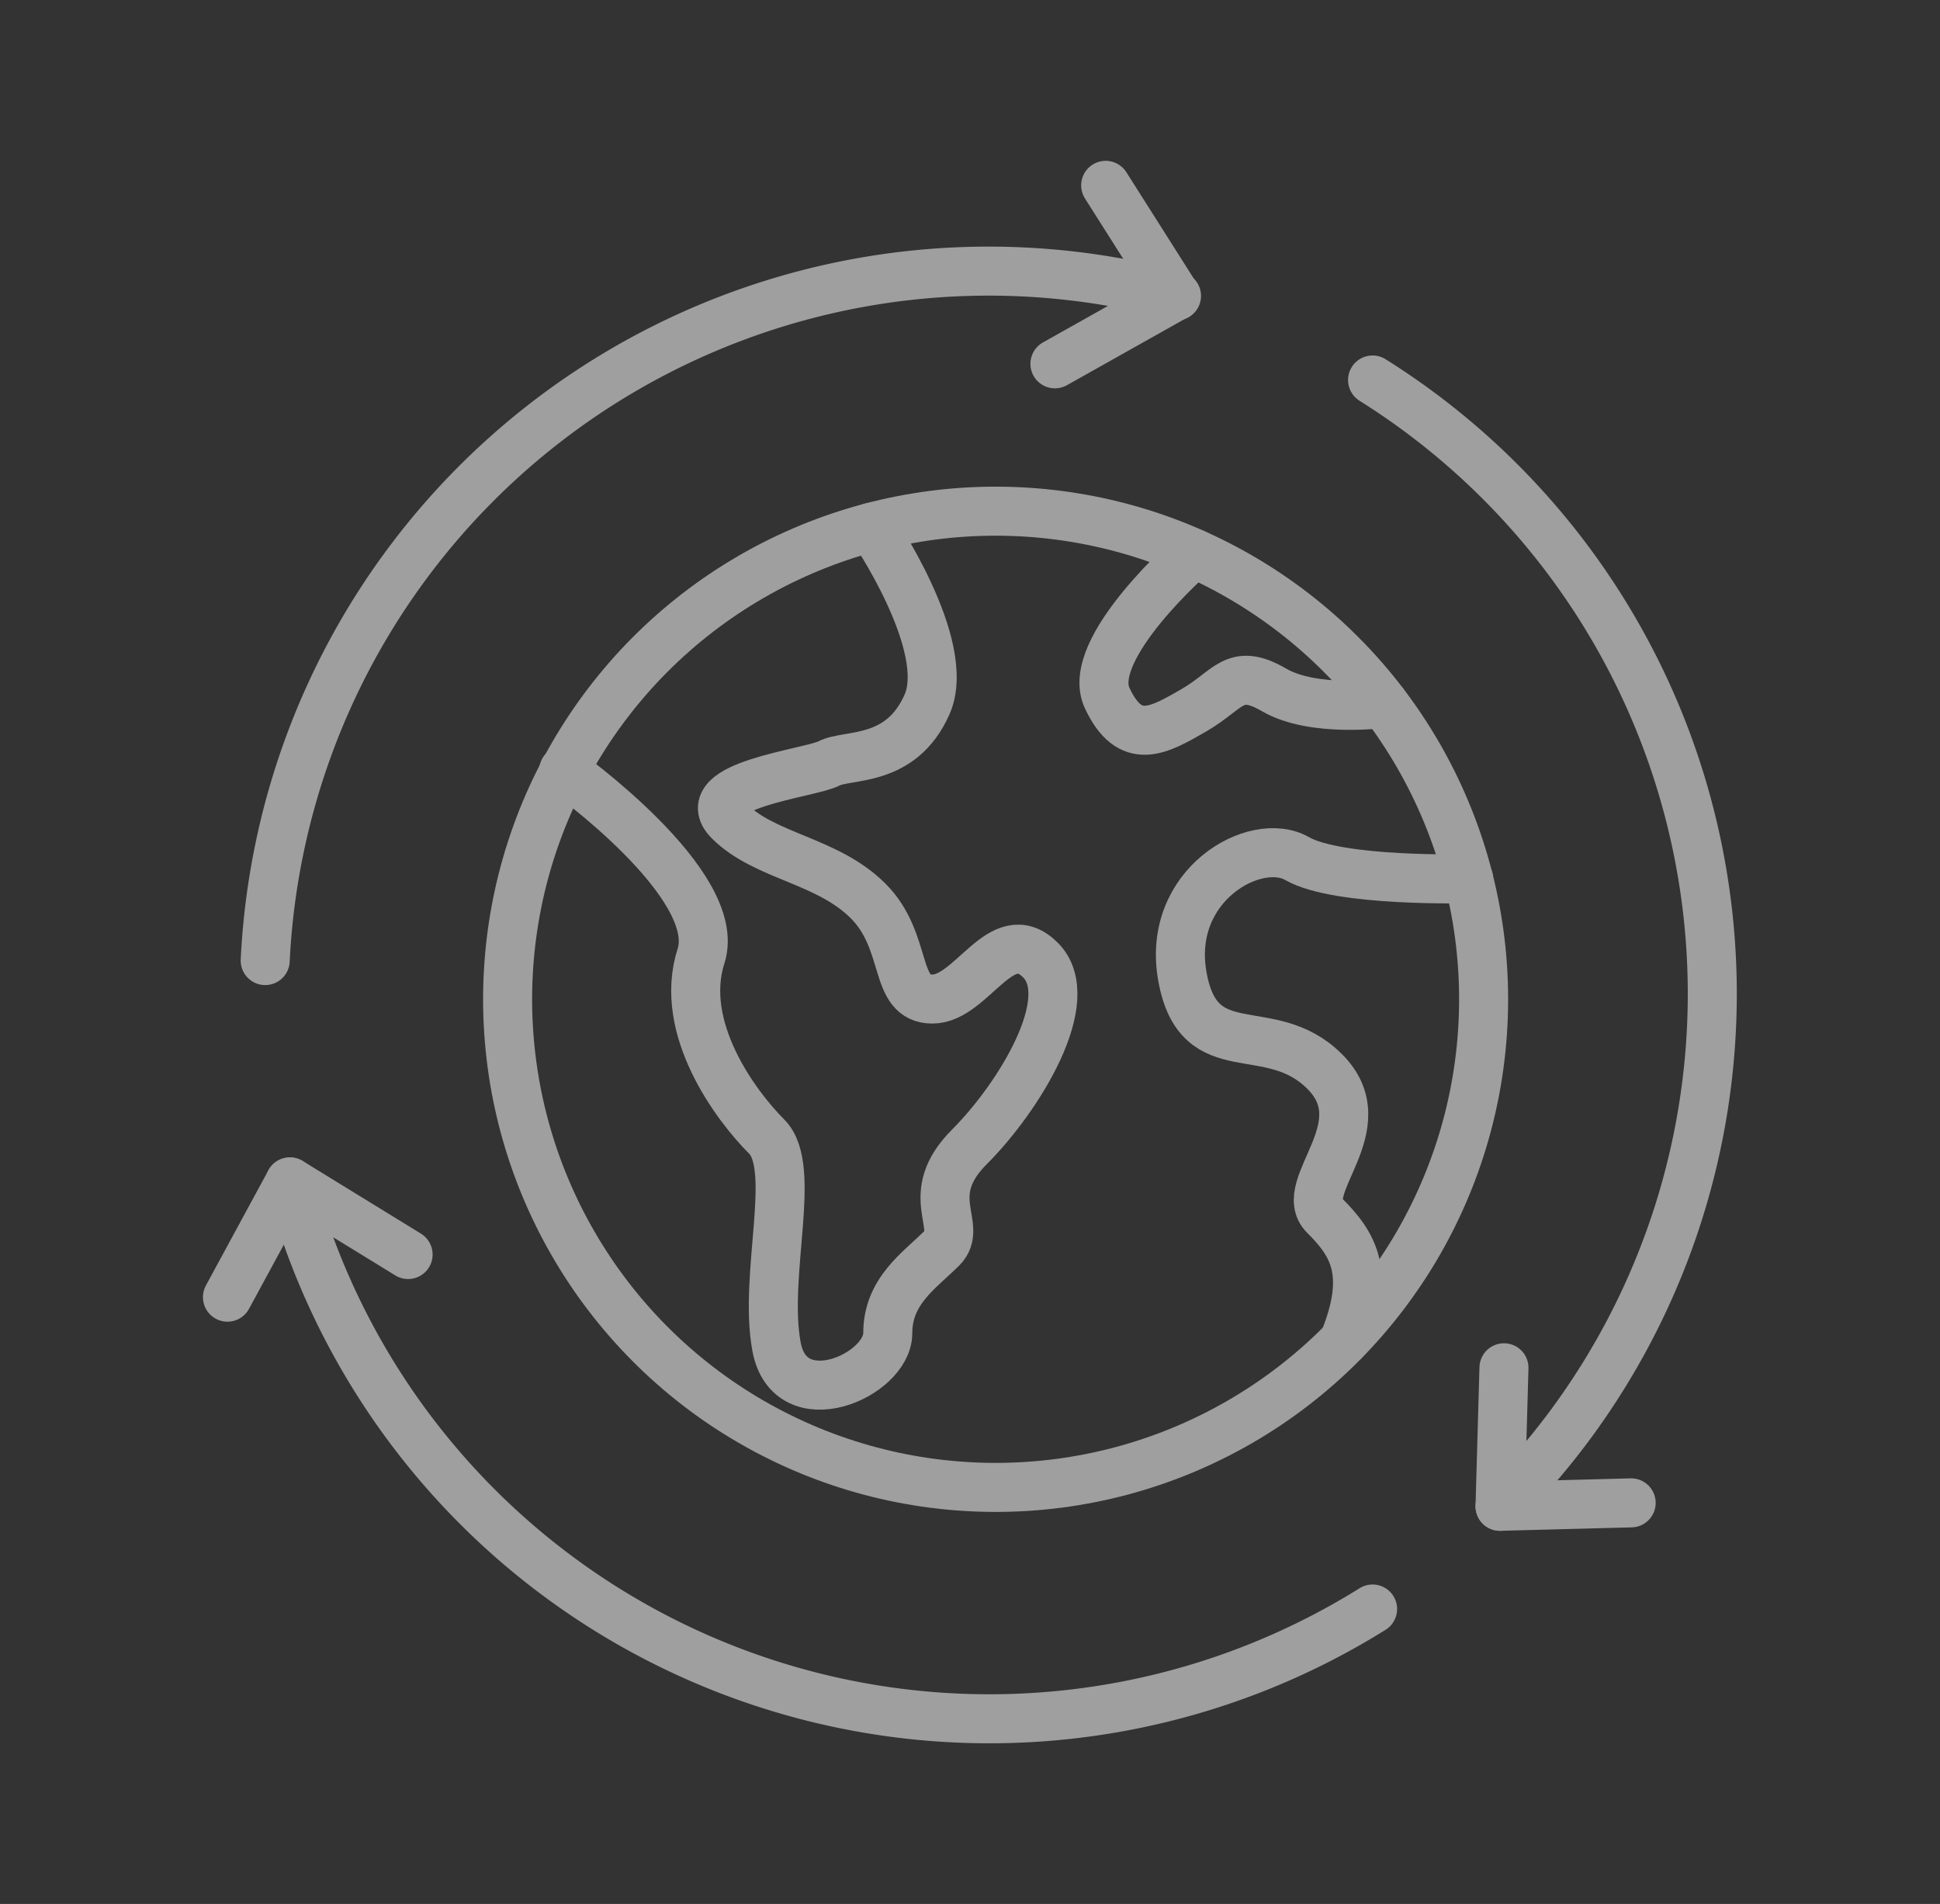
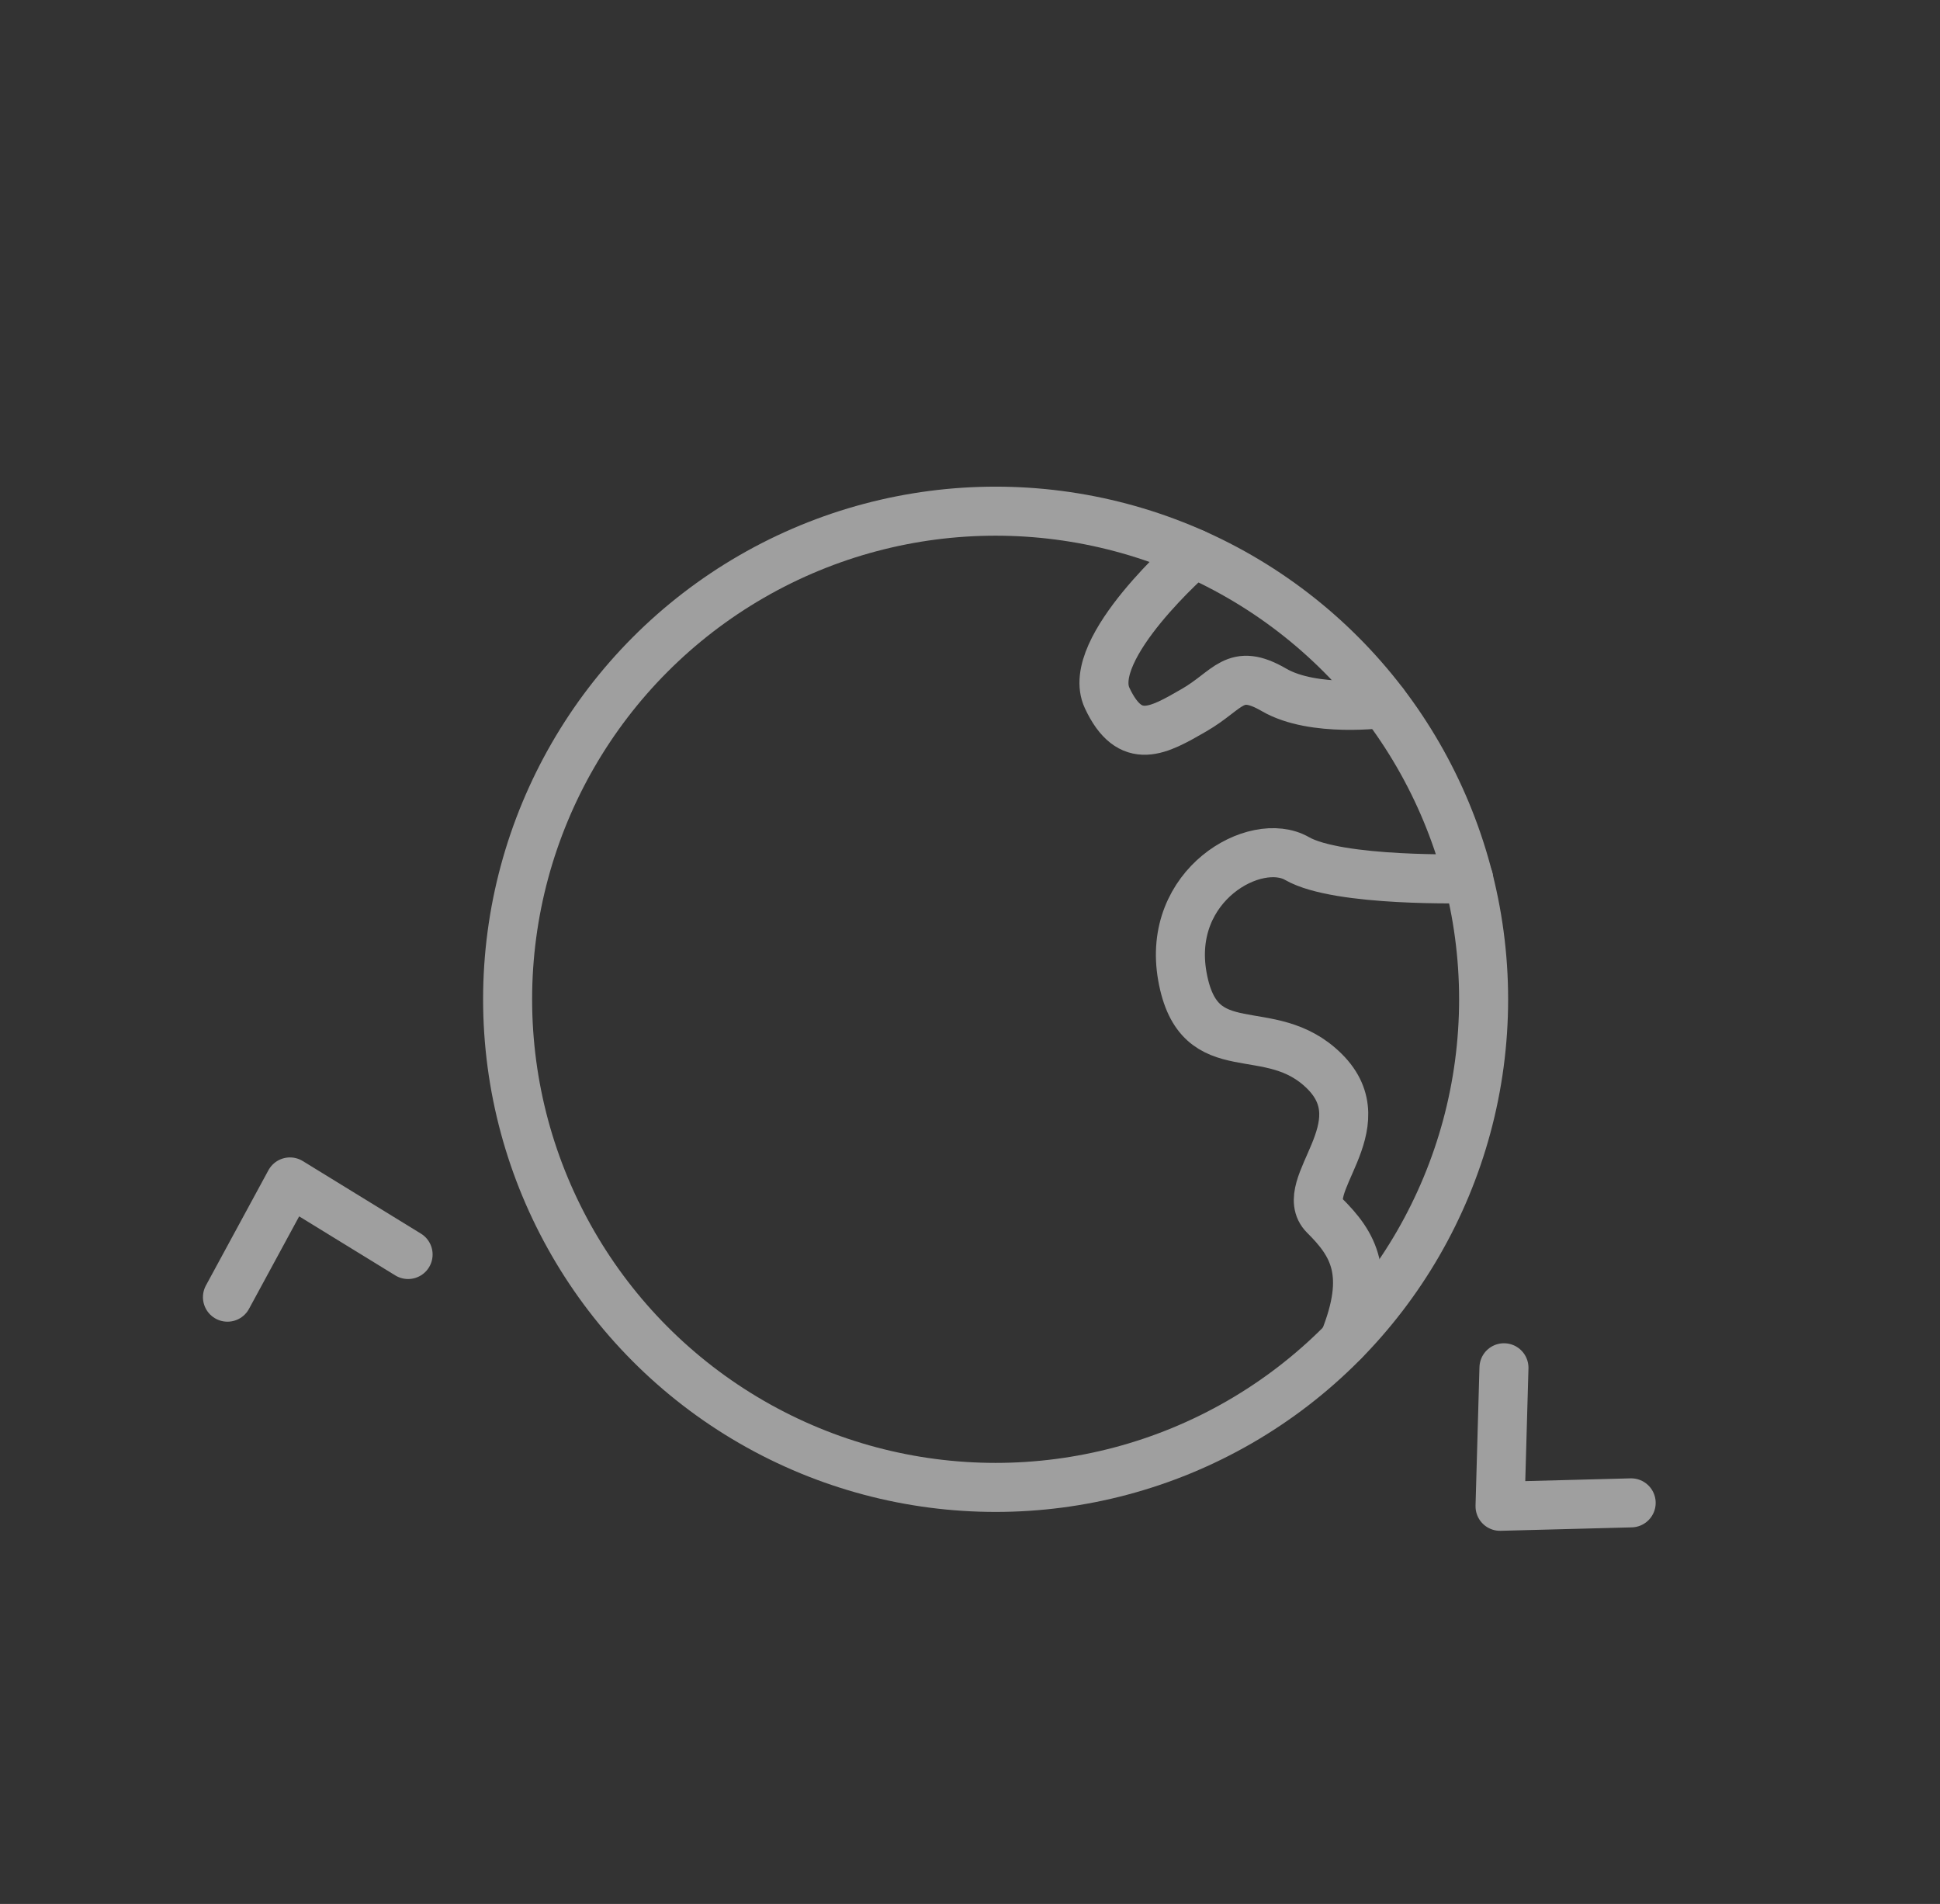
<svg xmlns="http://www.w3.org/2000/svg" id="Layer_1" data-name="Layer 1" viewBox="0 0 79.15 77.66">
  <rect x="0" y="0" width="79.15" height="77.66" fill="#333333" stroke="none" />
  <defs>
    <style>.cls-1{opacity:0.53;}.cls-2{fill:none;stroke:#fff;stroke-linecap:round;stroke-linejoin:round;stroke-width:2px;}</style>
  </defs>
  <g class="cls-1">
    <circle class="cls-2" cx="40.62" cy="40.76" r="19.91" />
-     <path class="cls-2" d="M35.57,21.5s3.32,4.83,2.25,7.24-3.24,2-4,2.4-5.53.89-4.07,2.35,4,1.59,5.67,3.26,1,4,2.62,4,2.82-3.18,4.41-1.59-.88,5.6-2.89,7.61-.22,3.23-1.13,4.14-2.21,1.74-2.21,3.47-4,3.48-4.54.54.87-7.29-.4-8.56S27.66,41.93,28.6,39,23,31.42,23,31.42" />
    <path class="cls-2" d="M59.92,35.84s-5.31.15-7-.82-5.35,1.07-4.68,4.81,3.55,1.63,5.8,3.87-1.18,4.71,0,5.88,1.91,2.36.79,5.12" />
    <path class="cls-2" d="M48.71,22.57s-4.48,3.89-3.54,5.9,2.1,1.33,3.54.5,1.65-1.77,3.27-.83,4.47.55,4.47.55" />
-     <path class="cls-2" d="M10.82,39.18A29.55,29.55,0,0,1,48,12.07" />
-     <path class="cls-2" d="M56,65.63A29.54,29.54,0,0,1,11.83,48.21" />
-     <path class="cls-2" d="M56,15.5A29.55,29.55,0,0,1,61.2,61.44" />
-     <polyline class="cls-2" points="45.11 7.56 47.97 12.07 43.04 14.84" />
    <polyline class="cls-2" points="66.55 61.3 61.2 61.44 61.36 55.79" />
    <polyline class="cls-2" points="9.28 52.91 11.83 48.21 16.65 51.17" />
  </g>
</svg>